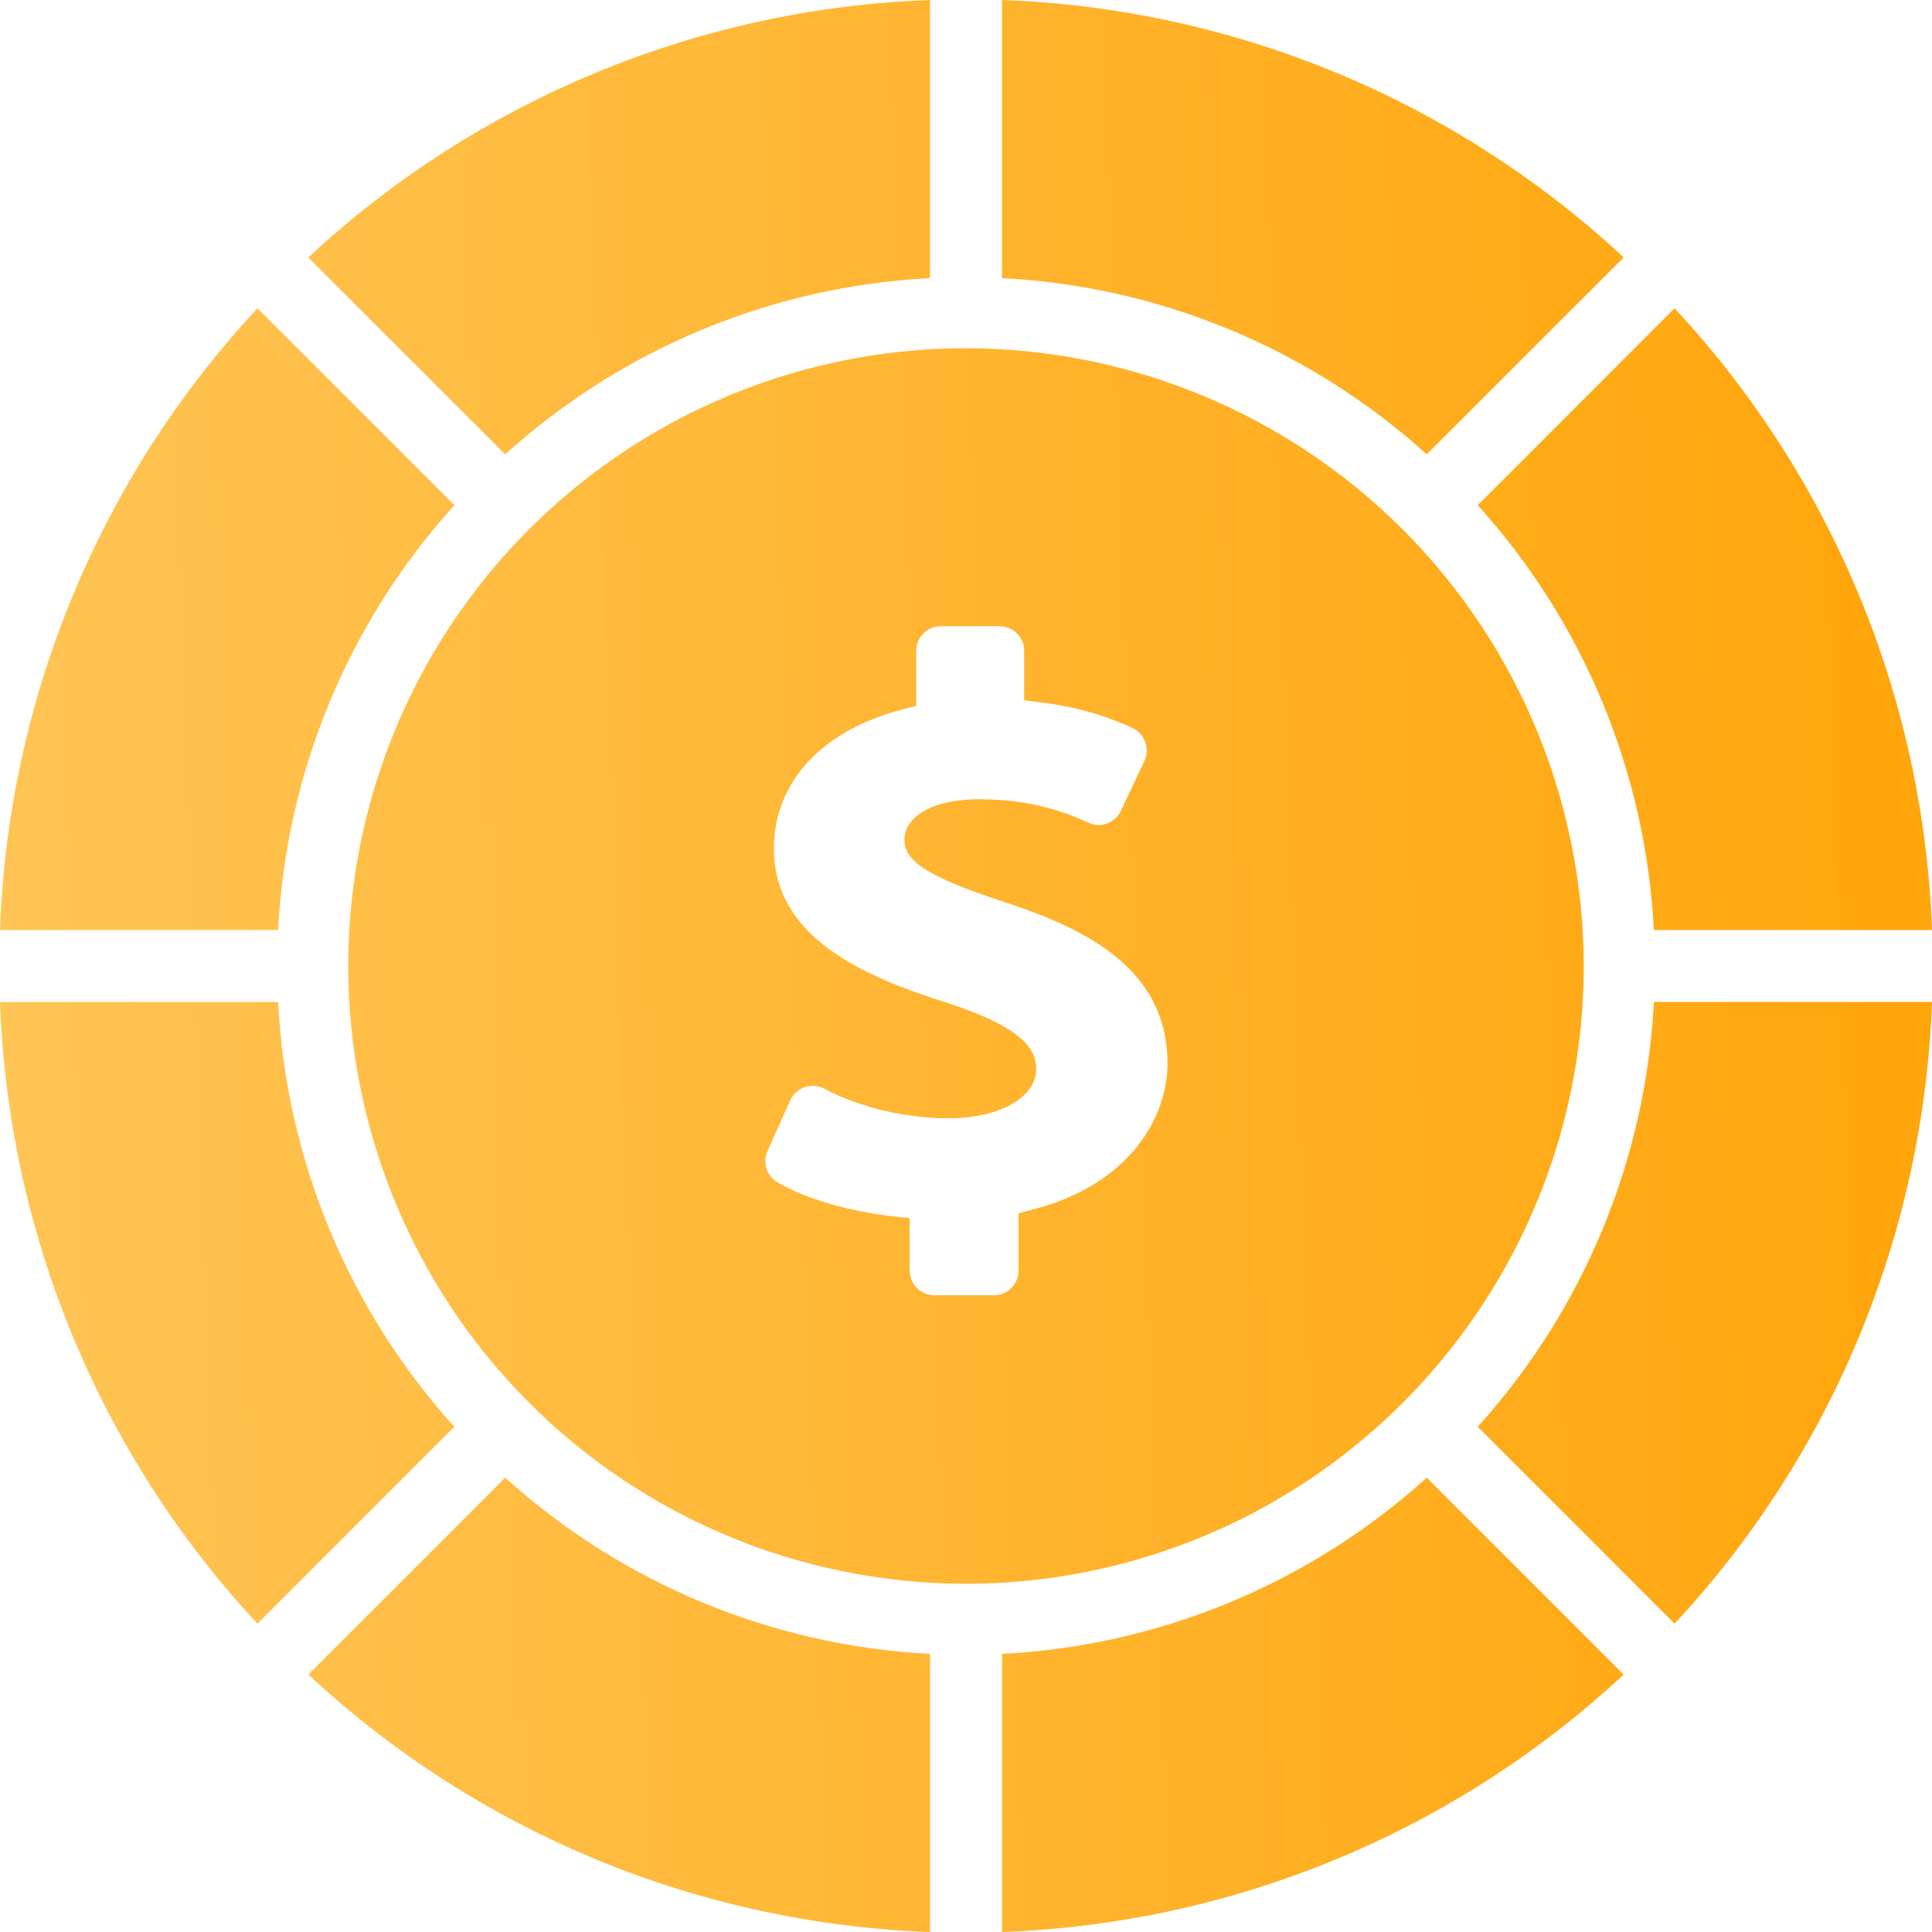
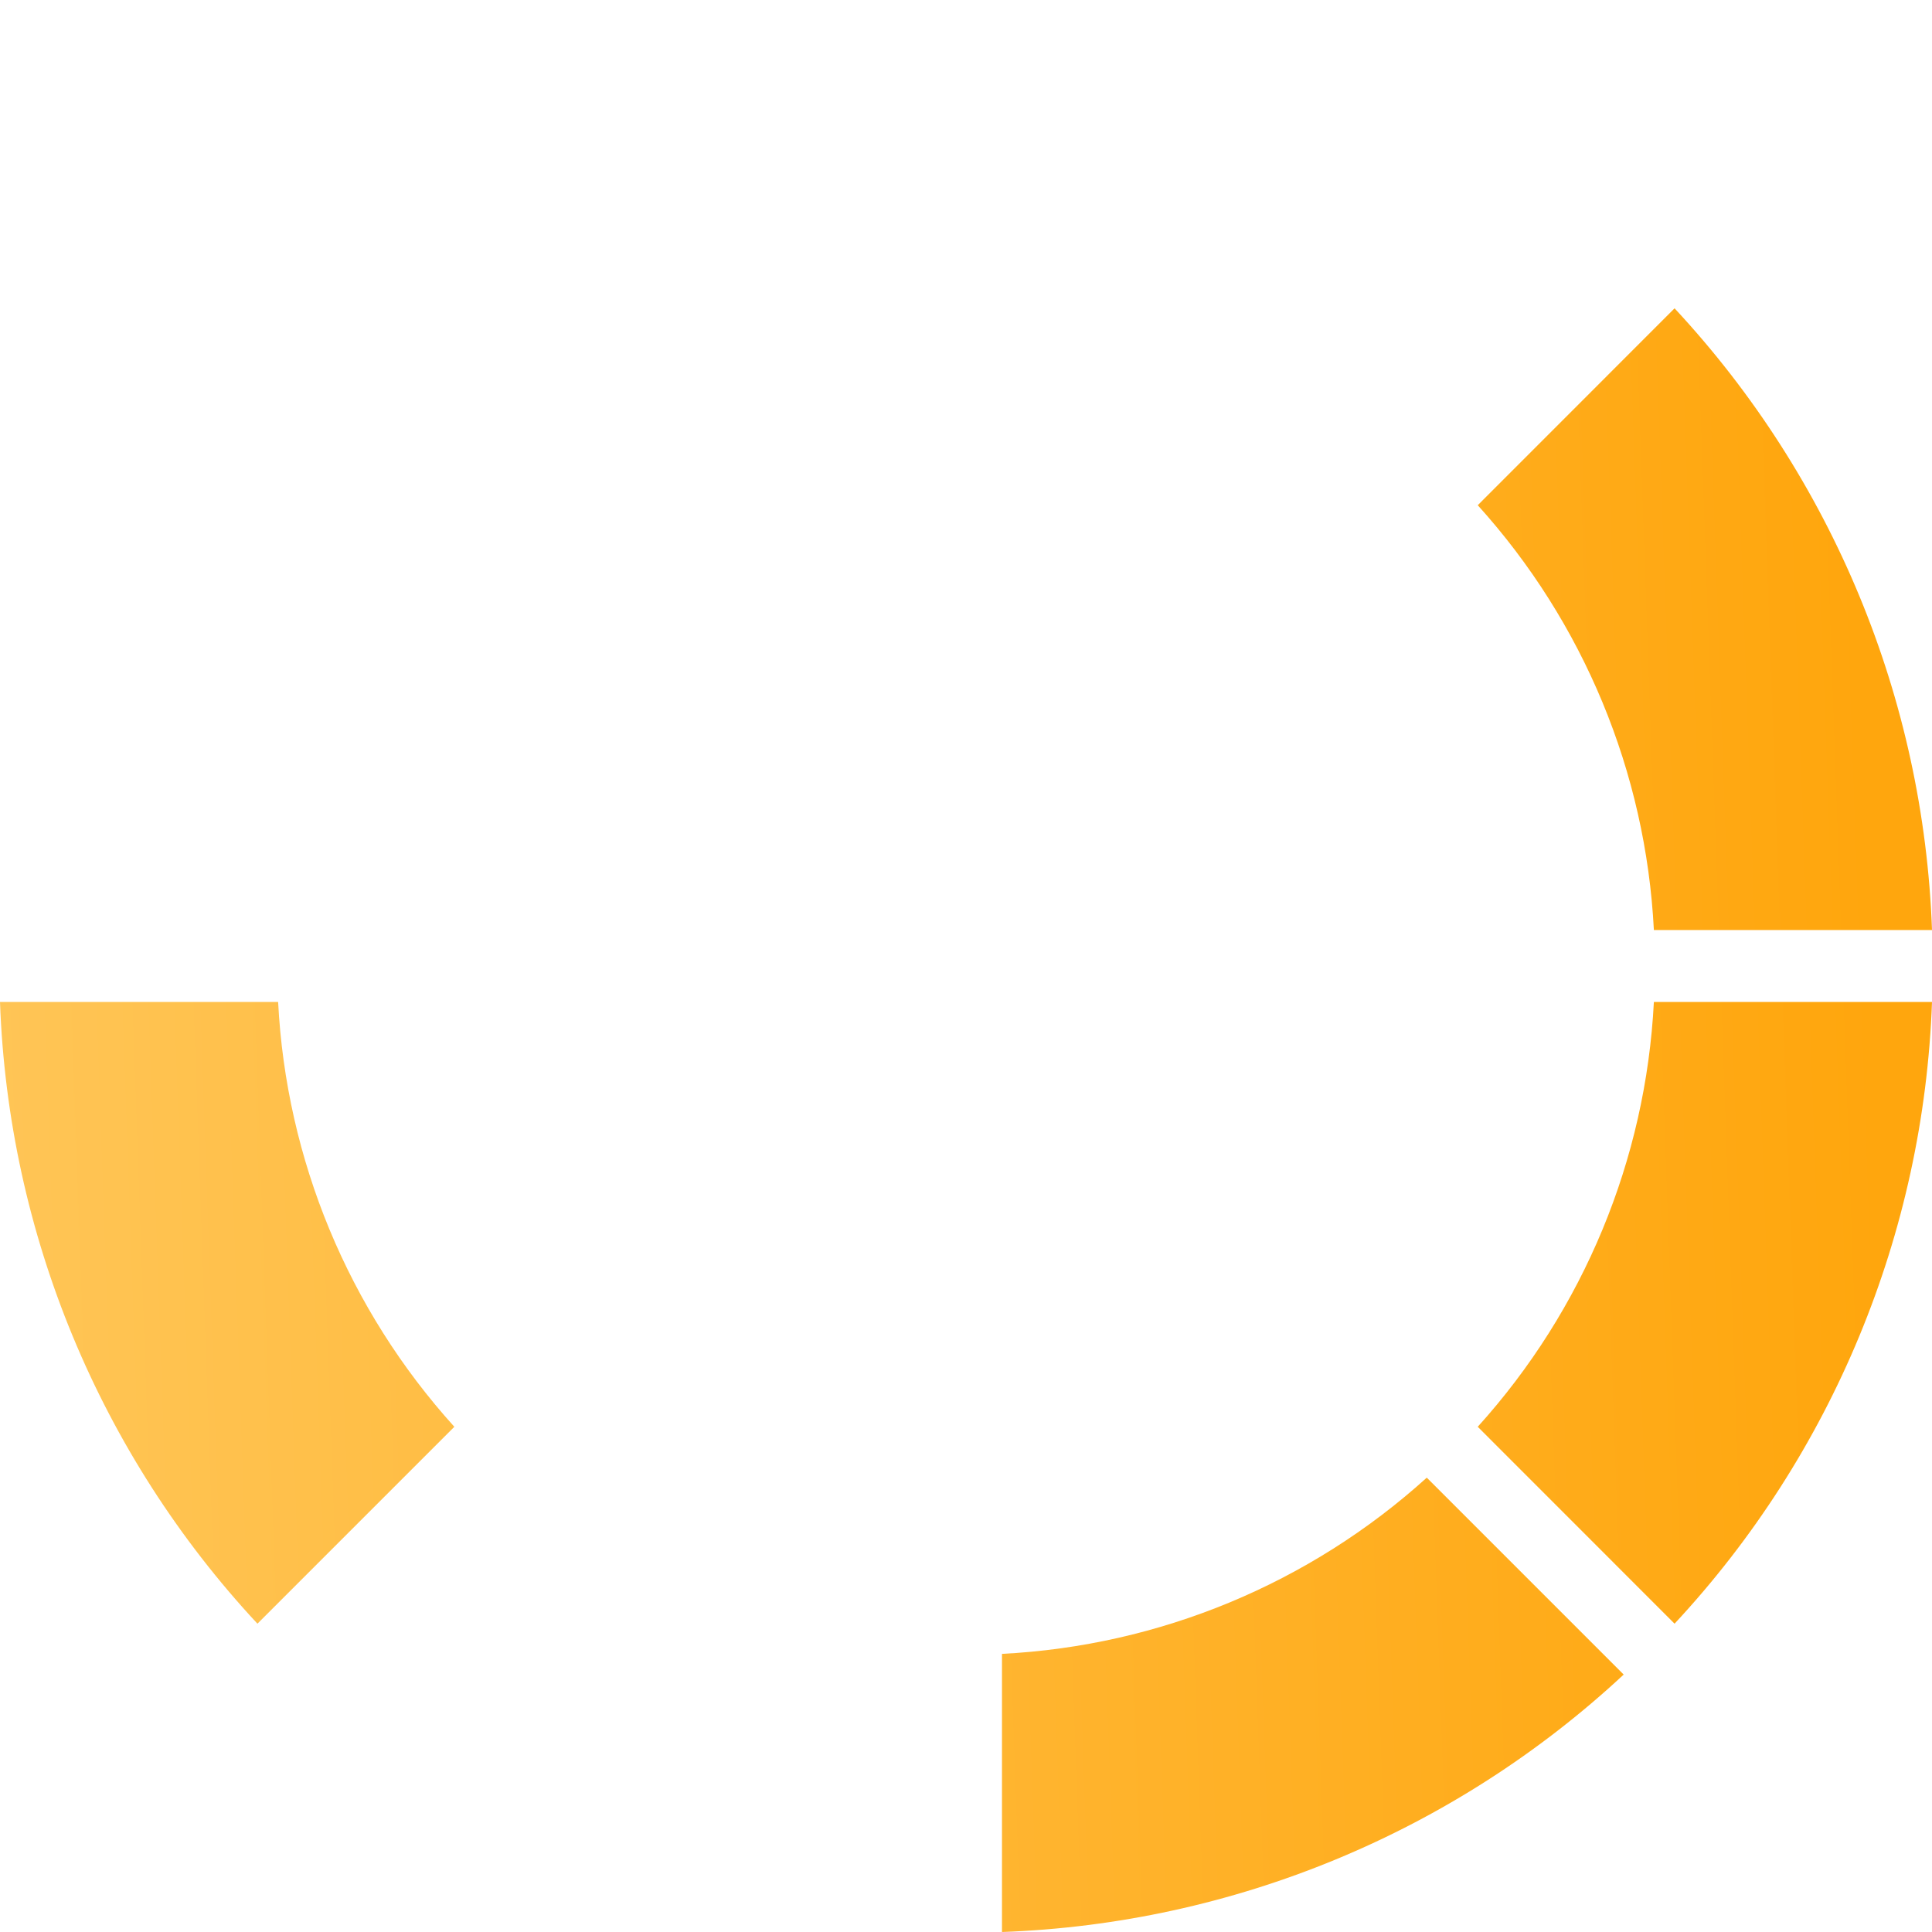
<svg xmlns="http://www.w3.org/2000/svg" width="24" height="24" viewBox="0 0 24 24" fill="none">
  <g clip-path="url(#clip0_169_1888)">
    <path d="M3.455 12.447H0C0.103 15.322 1.238 18.064 3.198 20.17L5.644 17.724C4.328 16.269 3.555 14.405 3.455 12.447Z" fill="url(#paint0_linear_169_1888)" />
    <path d="M12.447 20.545V24C15.322 23.897 18.064 22.762 20.17 20.802L17.724 18.356C16.269 19.672 14.405 20.445 12.447 20.545Z" fill="url(#paint1_linear_169_1888)" />
-     <path d="M11.553 3.455V0C8.678 0.103 5.936 1.238 3.83 3.198L6.276 5.644C7.731 4.328 9.595 3.555 11.553 3.455Z" fill="url(#paint2_linear_169_1888)" />
-     <path d="M6.276 18.356L3.83 20.802C5.936 22.762 8.678 23.897 11.553 24V20.545C9.595 20.445 7.731 19.672 6.276 18.356Z" fill="url(#paint3_linear_169_1888)" />
    <path d="M18.357 17.724L20.802 20.17C22.762 18.064 23.897 15.322 24 12.447H20.545C20.445 14.405 19.672 16.269 18.357 17.724Z" fill="url(#paint4_linear_169_1888)" />
-     <path d="M17.724 5.644L20.17 3.198C18.064 1.238 15.322 0.103 12.447 0V3.455C14.405 3.555 16.269 4.328 17.724 5.644Z" fill="url(#paint5_linear_169_1888)" />
    <path d="M20.545 11.553H24C23.897 8.678 22.762 5.936 20.802 3.83L18.357 6.276C19.672 7.73 20.445 9.594 20.545 11.553Z" fill="url(#paint6_linear_169_1888)" />
-     <path d="M5.644 6.276L3.198 3.83C1.238 5.936 0.103 8.678 0 11.553H3.455C3.555 9.594 4.328 7.73 5.644 6.276Z" fill="url(#paint7_linear_169_1888)" />
-     <path d="M12 4.326C14.034 4.328 15.985 5.137 17.424 6.576C18.862 8.015 19.671 9.965 19.674 12C19.674 13.518 19.224 15.001 18.38 16.263C17.537 17.525 16.339 18.509 14.936 19.09C13.534 19.671 11.991 19.822 10.503 19.526C9.014 19.23 7.647 18.499 6.574 17.426C5.501 16.353 4.77 14.986 4.474 13.497C4.178 12.008 4.329 10.466 4.91 9.063C5.491 7.661 6.475 6.463 7.737 5.619C8.999 4.776 10.482 4.326 12 4.326ZM11.689 7.779C11.521 7.779 11.382 7.915 11.382 8.083V8.769L11.229 8.808C10.218 9.064 9.614 9.712 9.614 10.541C9.614 11.634 10.696 12.121 11.758 12.455C12.739 12.774 12.872 13.05 12.872 13.28C12.872 13.634 12.414 13.892 11.783 13.892C11.247 13.892 10.67 13.754 10.24 13.525C10.195 13.5 10.146 13.488 10.095 13.488C10.062 13.488 10.029 13.495 9.997 13.505C9.917 13.534 9.851 13.593 9.816 13.67L9.534 14.299C9.47 14.444 9.524 14.612 9.663 14.69C10.021 14.896 10.553 15.05 11.118 15.113L11.3 15.132V15.783C11.301 15.953 11.438 16.09 11.607 16.09H12.346C12.514 16.09 12.653 15.953 12.653 15.783V15.073L12.806 15.031C14.059 14.716 14.503 13.855 14.503 13.214C14.503 12.027 13.48 11.534 12.477 11.206C11.536 10.895 11.235 10.707 11.235 10.429C11.235 10.179 11.524 9.929 12.17 9.929C12.882 9.929 13.328 10.132 13.519 10.22C13.56 10.238 13.603 10.249 13.646 10.249C13.764 10.249 13.873 10.179 13.924 10.072L14.217 9.452C14.251 9.381 14.255 9.295 14.227 9.219C14.2 9.141 14.143 9.08 14.069 9.045C13.717 8.879 13.335 8.773 12.903 8.722L12.723 8.699V8.083C12.723 7.915 12.585 7.779 12.415 7.779H11.689Z" fill="url(#paint8_linear_169_1888)" />
  </g>
  <defs>
    <linearGradient id="paint0_linear_169_1888" x1="23.03" y1="5.308" x2="-0.475" y2="6.136" gradientUnits="userSpaceOnUse">
      <stop stop-color="#FFA60D" />
      <stop offset="1" stop-color="#FFC556" />
    </linearGradient>
    <linearGradient id="paint1_linear_169_1888" x1="23.03" y1="5.308" x2="-0.475" y2="6.136" gradientUnits="userSpaceOnUse">
      <stop stop-color="#FFA60D" />
      <stop offset="1" stop-color="#FFC556" />
    </linearGradient>
    <linearGradient id="paint2_linear_169_1888" x1="23.03" y1="5.308" x2="-0.475" y2="6.136" gradientUnits="userSpaceOnUse">
      <stop stop-color="#FFA60D" />
      <stop offset="1" stop-color="#FFC556" />
    </linearGradient>
    <linearGradient id="paint3_linear_169_1888" x1="23.03" y1="5.308" x2="-0.475" y2="6.136" gradientUnits="userSpaceOnUse">
      <stop stop-color="#FFA60D" />
      <stop offset="1" stop-color="#FFC556" />
    </linearGradient>
    <linearGradient id="paint4_linear_169_1888" x1="23.03" y1="5.308" x2="-0.475" y2="6.136" gradientUnits="userSpaceOnUse">
      <stop stop-color="#FFA60D" />
      <stop offset="1" stop-color="#FFC556" />
    </linearGradient>
    <linearGradient id="paint5_linear_169_1888" x1="23.03" y1="5.308" x2="-0.475" y2="6.136" gradientUnits="userSpaceOnUse">
      <stop stop-color="#FFA60D" />
      <stop offset="1" stop-color="#FFC556" />
    </linearGradient>
    <linearGradient id="paint6_linear_169_1888" x1="23.03" y1="5.308" x2="-0.475" y2="6.136" gradientUnits="userSpaceOnUse">
      <stop stop-color="#FFA60D" />
      <stop offset="1" stop-color="#FFC556" />
    </linearGradient>
    <linearGradient id="paint7_linear_169_1888" x1="23.03" y1="5.308" x2="-0.475" y2="6.136" gradientUnits="userSpaceOnUse">
      <stop stop-color="#FFA60D" />
      <stop offset="1" stop-color="#FFC556" />
    </linearGradient>
    <linearGradient id="paint8_linear_169_1888" x1="23.03" y1="5.308" x2="-0.475" y2="6.136" gradientUnits="userSpaceOnUse">
      <stop stop-color="#FFA60D" />
      <stop offset="1" stop-color="#FFC556" />
    </linearGradient>
    <clipPath id="clip0_169_1888">
      <rect width="24" height="24" fill="white" />
    </clipPath>
  </defs>
</svg>